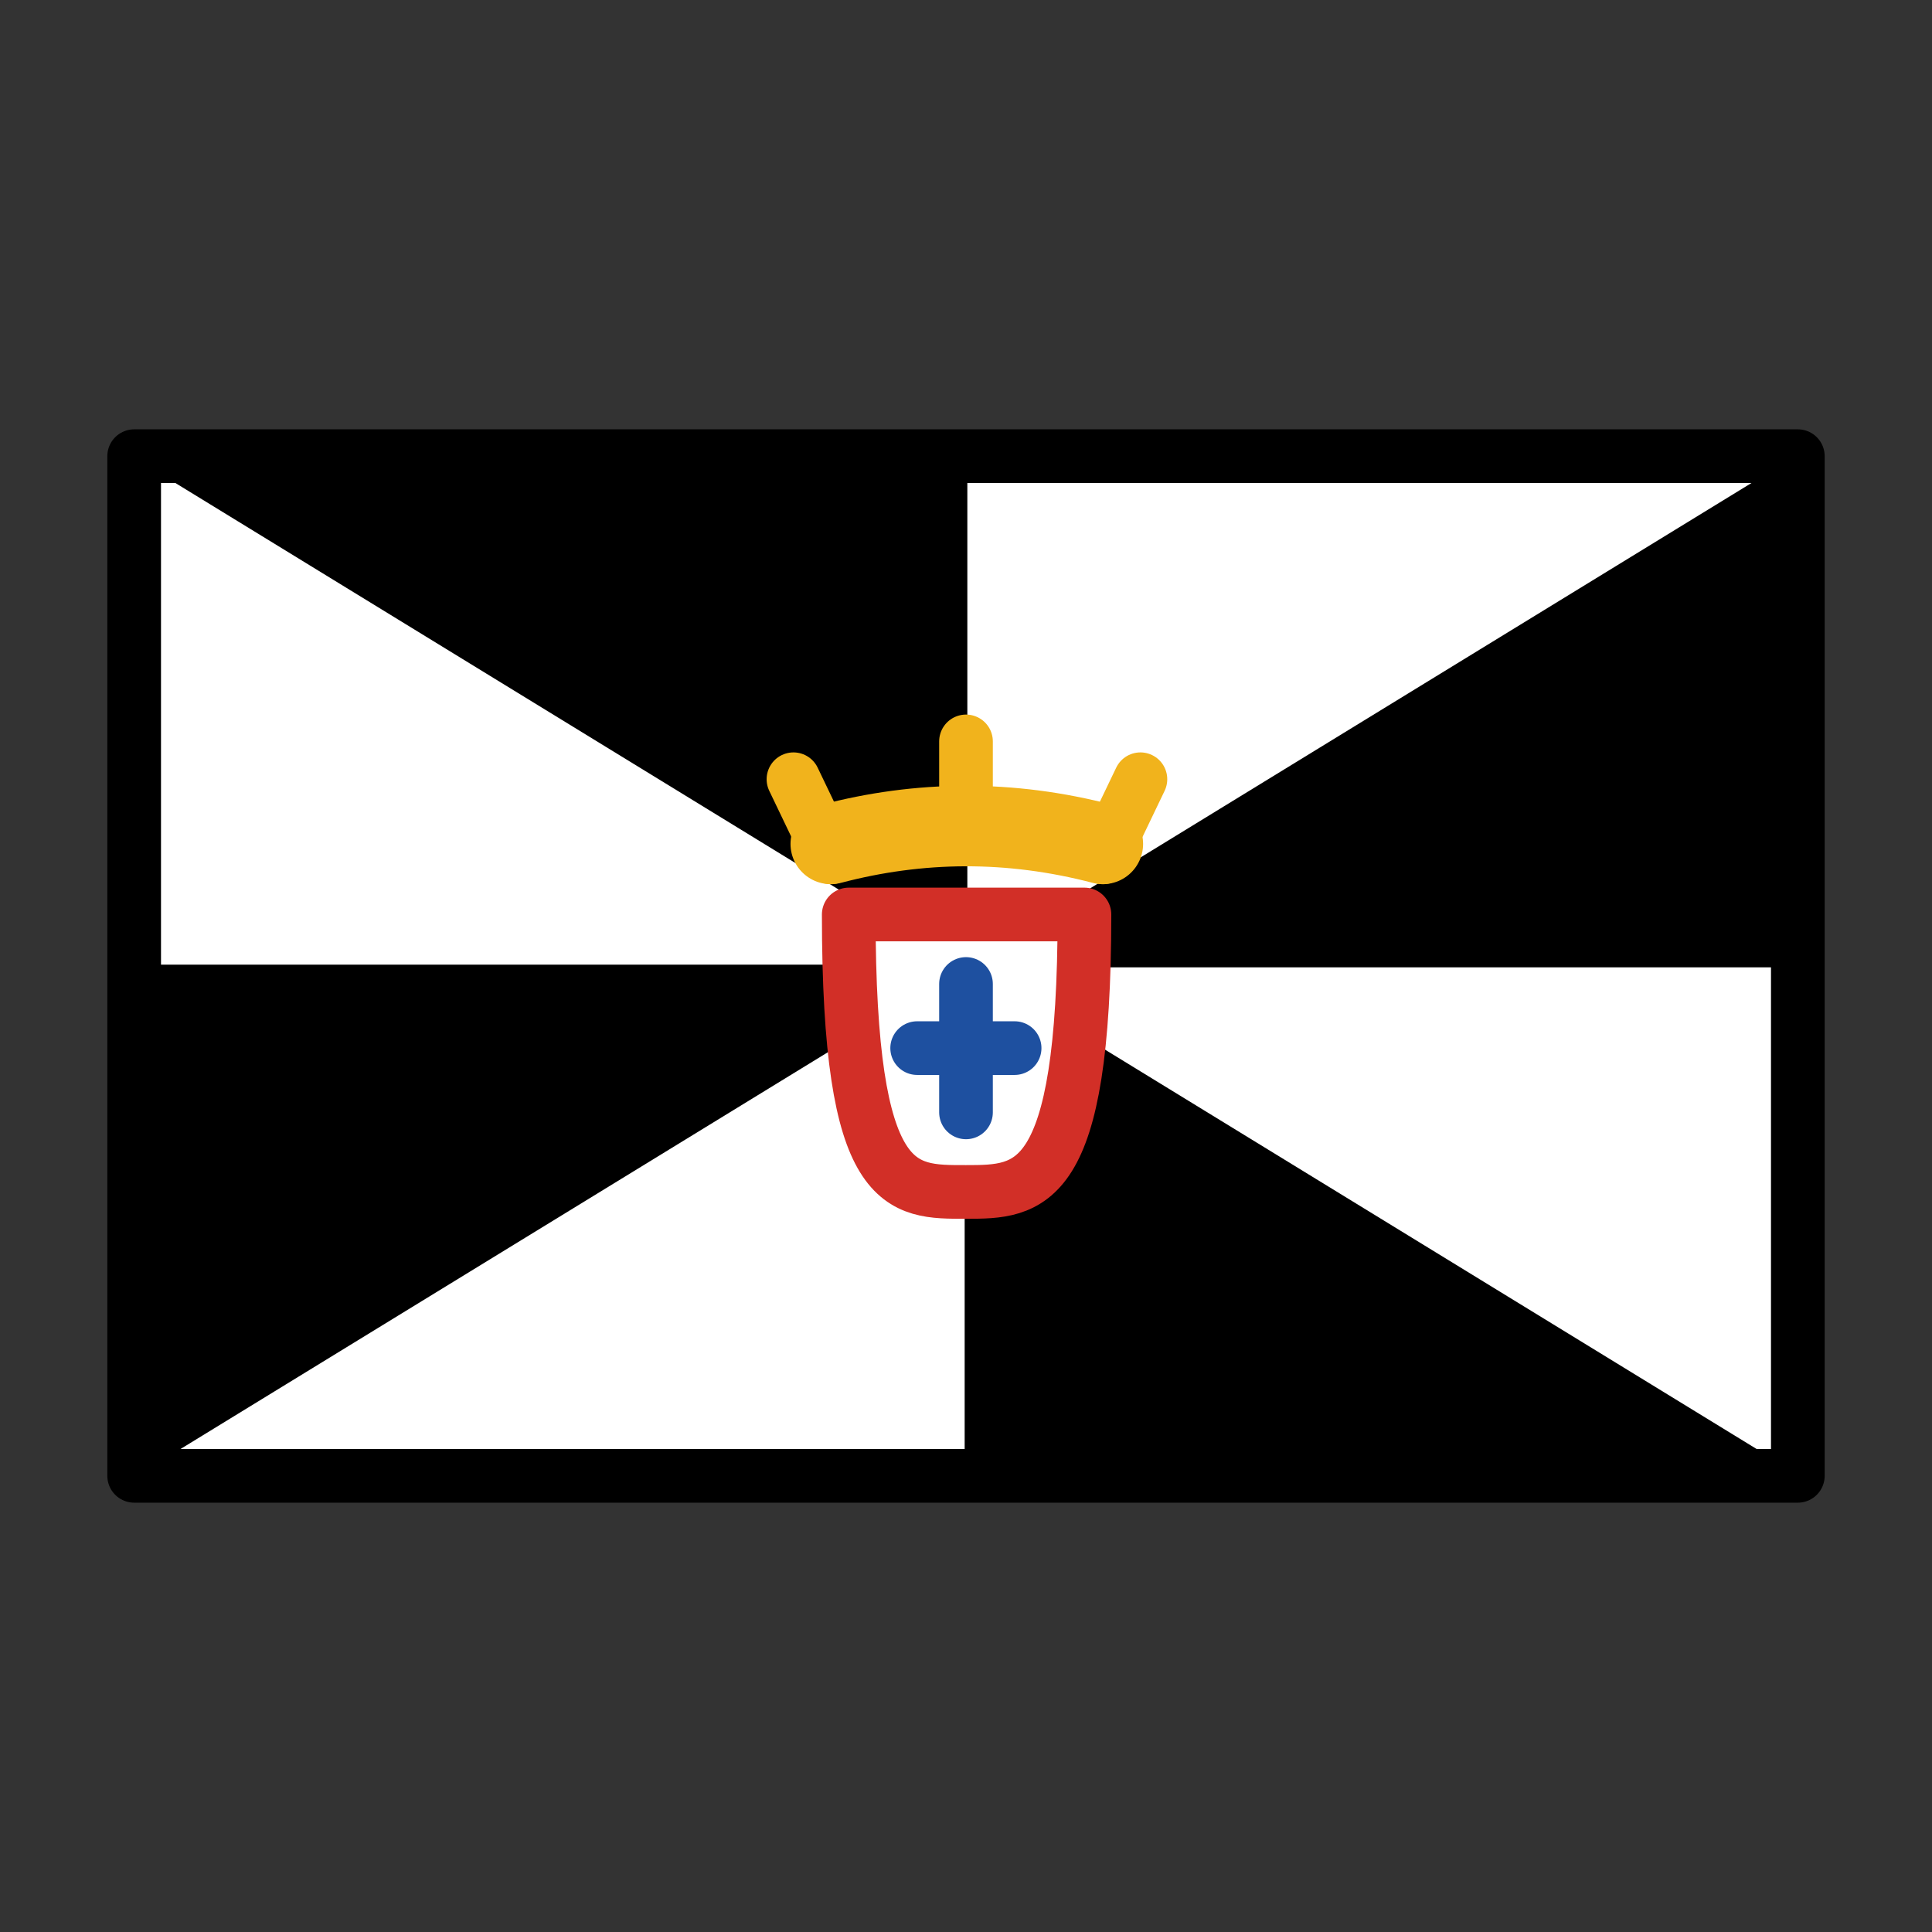
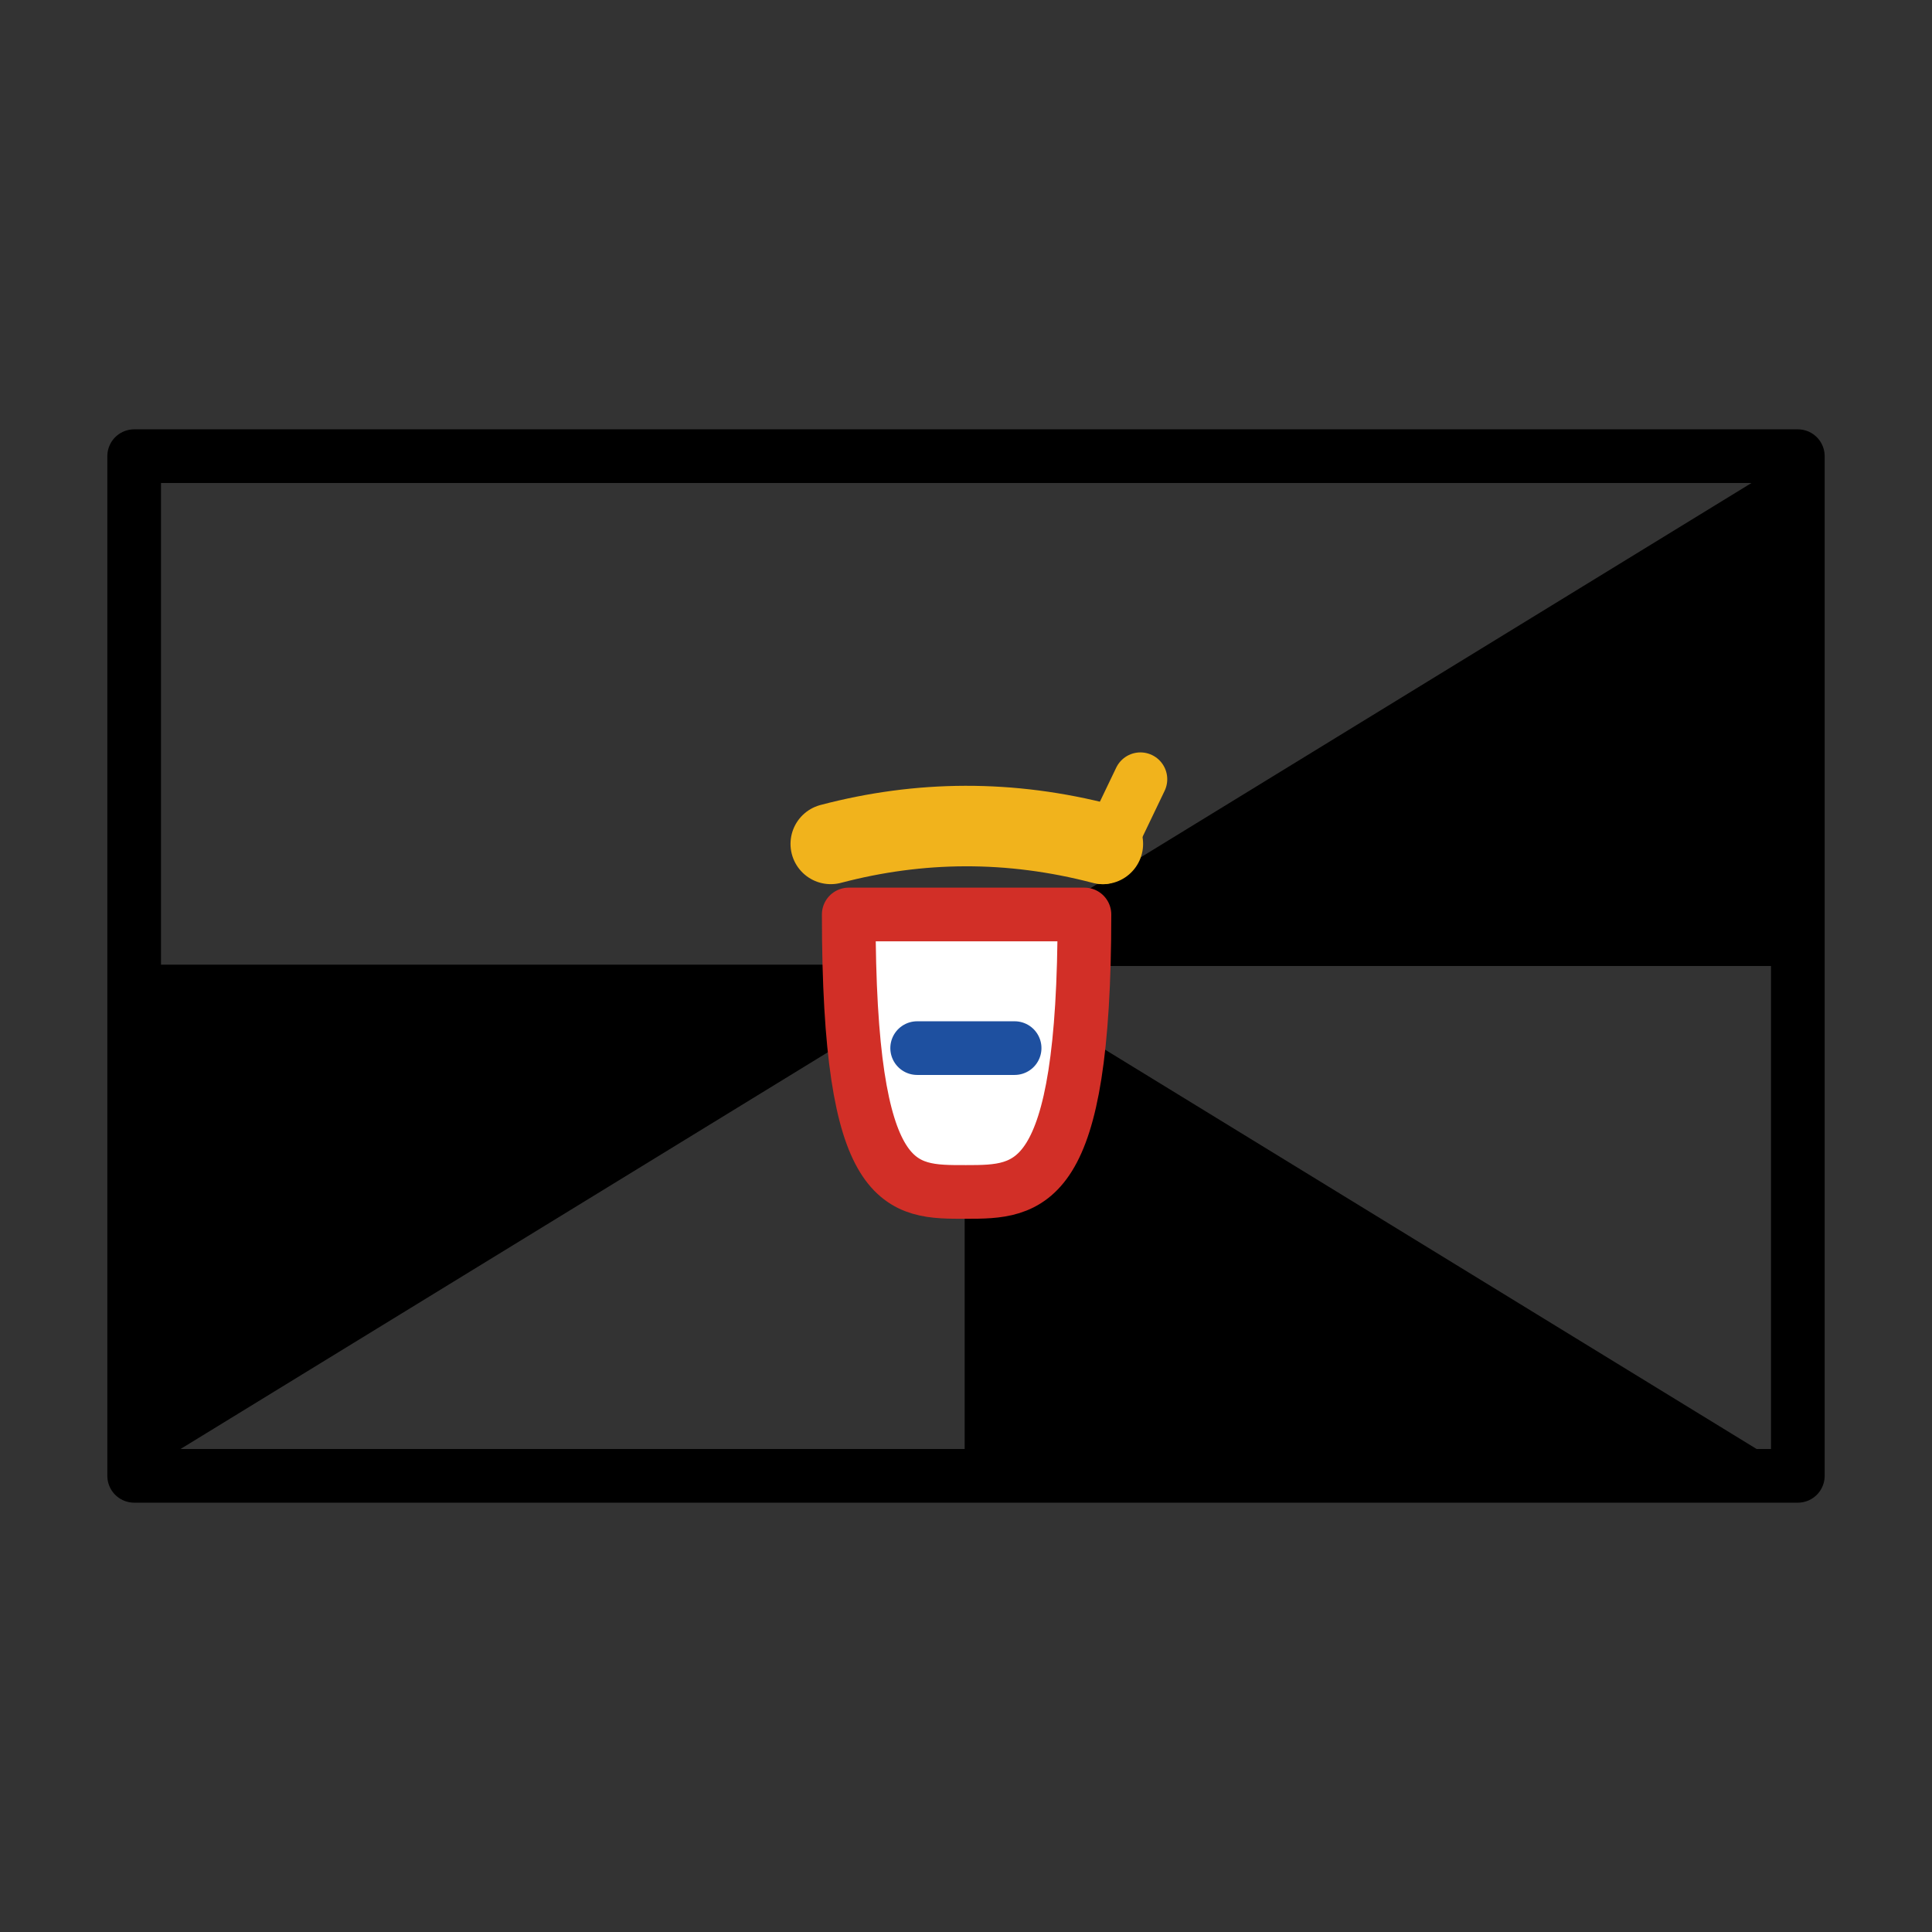
<svg xmlns="http://www.w3.org/2000/svg" id="emoji" viewBox="0 0 72 72" version="1.1">
  <rect x="0" y="0" width="72" height="72" fill="#333333" stroke="none" />
  <g id="color">
-     <rect x="5" y="17" width="62" height="38" fill="#fff" />
-     <path stroke="#000" stroke-linecap="round" stroke-linejoin="round" stroke-width="0.1" d="m5 17 31 19v-19z" />
-     <path stroke="#000" stroke-linecap="round" stroke-linejoin="round" stroke-width="0.1" d="m36 36 31-19v19z" />
+     <path stroke="#000" stroke-linecap="round" stroke-linejoin="round" stroke-width="0.1" d="m36 36 31-19v19" />
    <path stroke="#000" stroke-linecap="round" stroke-linejoin="round" stroke-width="0.1" d="m36 36 31 19h-31z" />
    <path stroke="#000" stroke-linecap="round" stroke-linejoin="round" stroke-width="0.1" d="m5 36h31l-31 19z" />
    <path fill="#fff" stroke="#d22f27" stroke-linecap="round" stroke-linejoin="round" stroke-width="2" d="m31.63 34.08h8.784c0 10.31-2.035 10.34-4.416 10.34-2.431 0-4.368 0.094-4.368-10.34z" />
-     <path fill="none" stroke="#1e50a0" stroke-linecap="round" stroke-linejoin="round" stroke-width="2" d="m36 36.67v4.785" />
    <path fill="none" stroke="#1e50a0" stroke-linecap="round" stroke-width="2" d="m34.18 39.06h3.632" />
    <path fill="none" stroke="#f1b31c" stroke-linecap="round" stroke-linejoin="round" stroke-width="3" d="m30.96 31.45c3.306-0.871 6.684-0.904 10.14 0" />
-     <path fill="none" stroke="#f1b31c" stroke-linecap="round" stroke-width="2" d="m36 27.63v3.032" />
-     <path fill="none" stroke="#f1b31c" stroke-linecap="round" stroke-width="2" d="m29.57 29.04 1.396 2.911" />
    <path fill="none" stroke="#f1b31c" stroke-linecap="round" stroke-width="2" d="m42.5 29.04-1.396 2.911" />
  </g>
  <g id="line">
    <rect x="5" y="17" width="62" height="38" fill="none" stroke="#000" stroke-linecap="round" stroke-linejoin="round" stroke-width="2" />
  </g>
</svg>